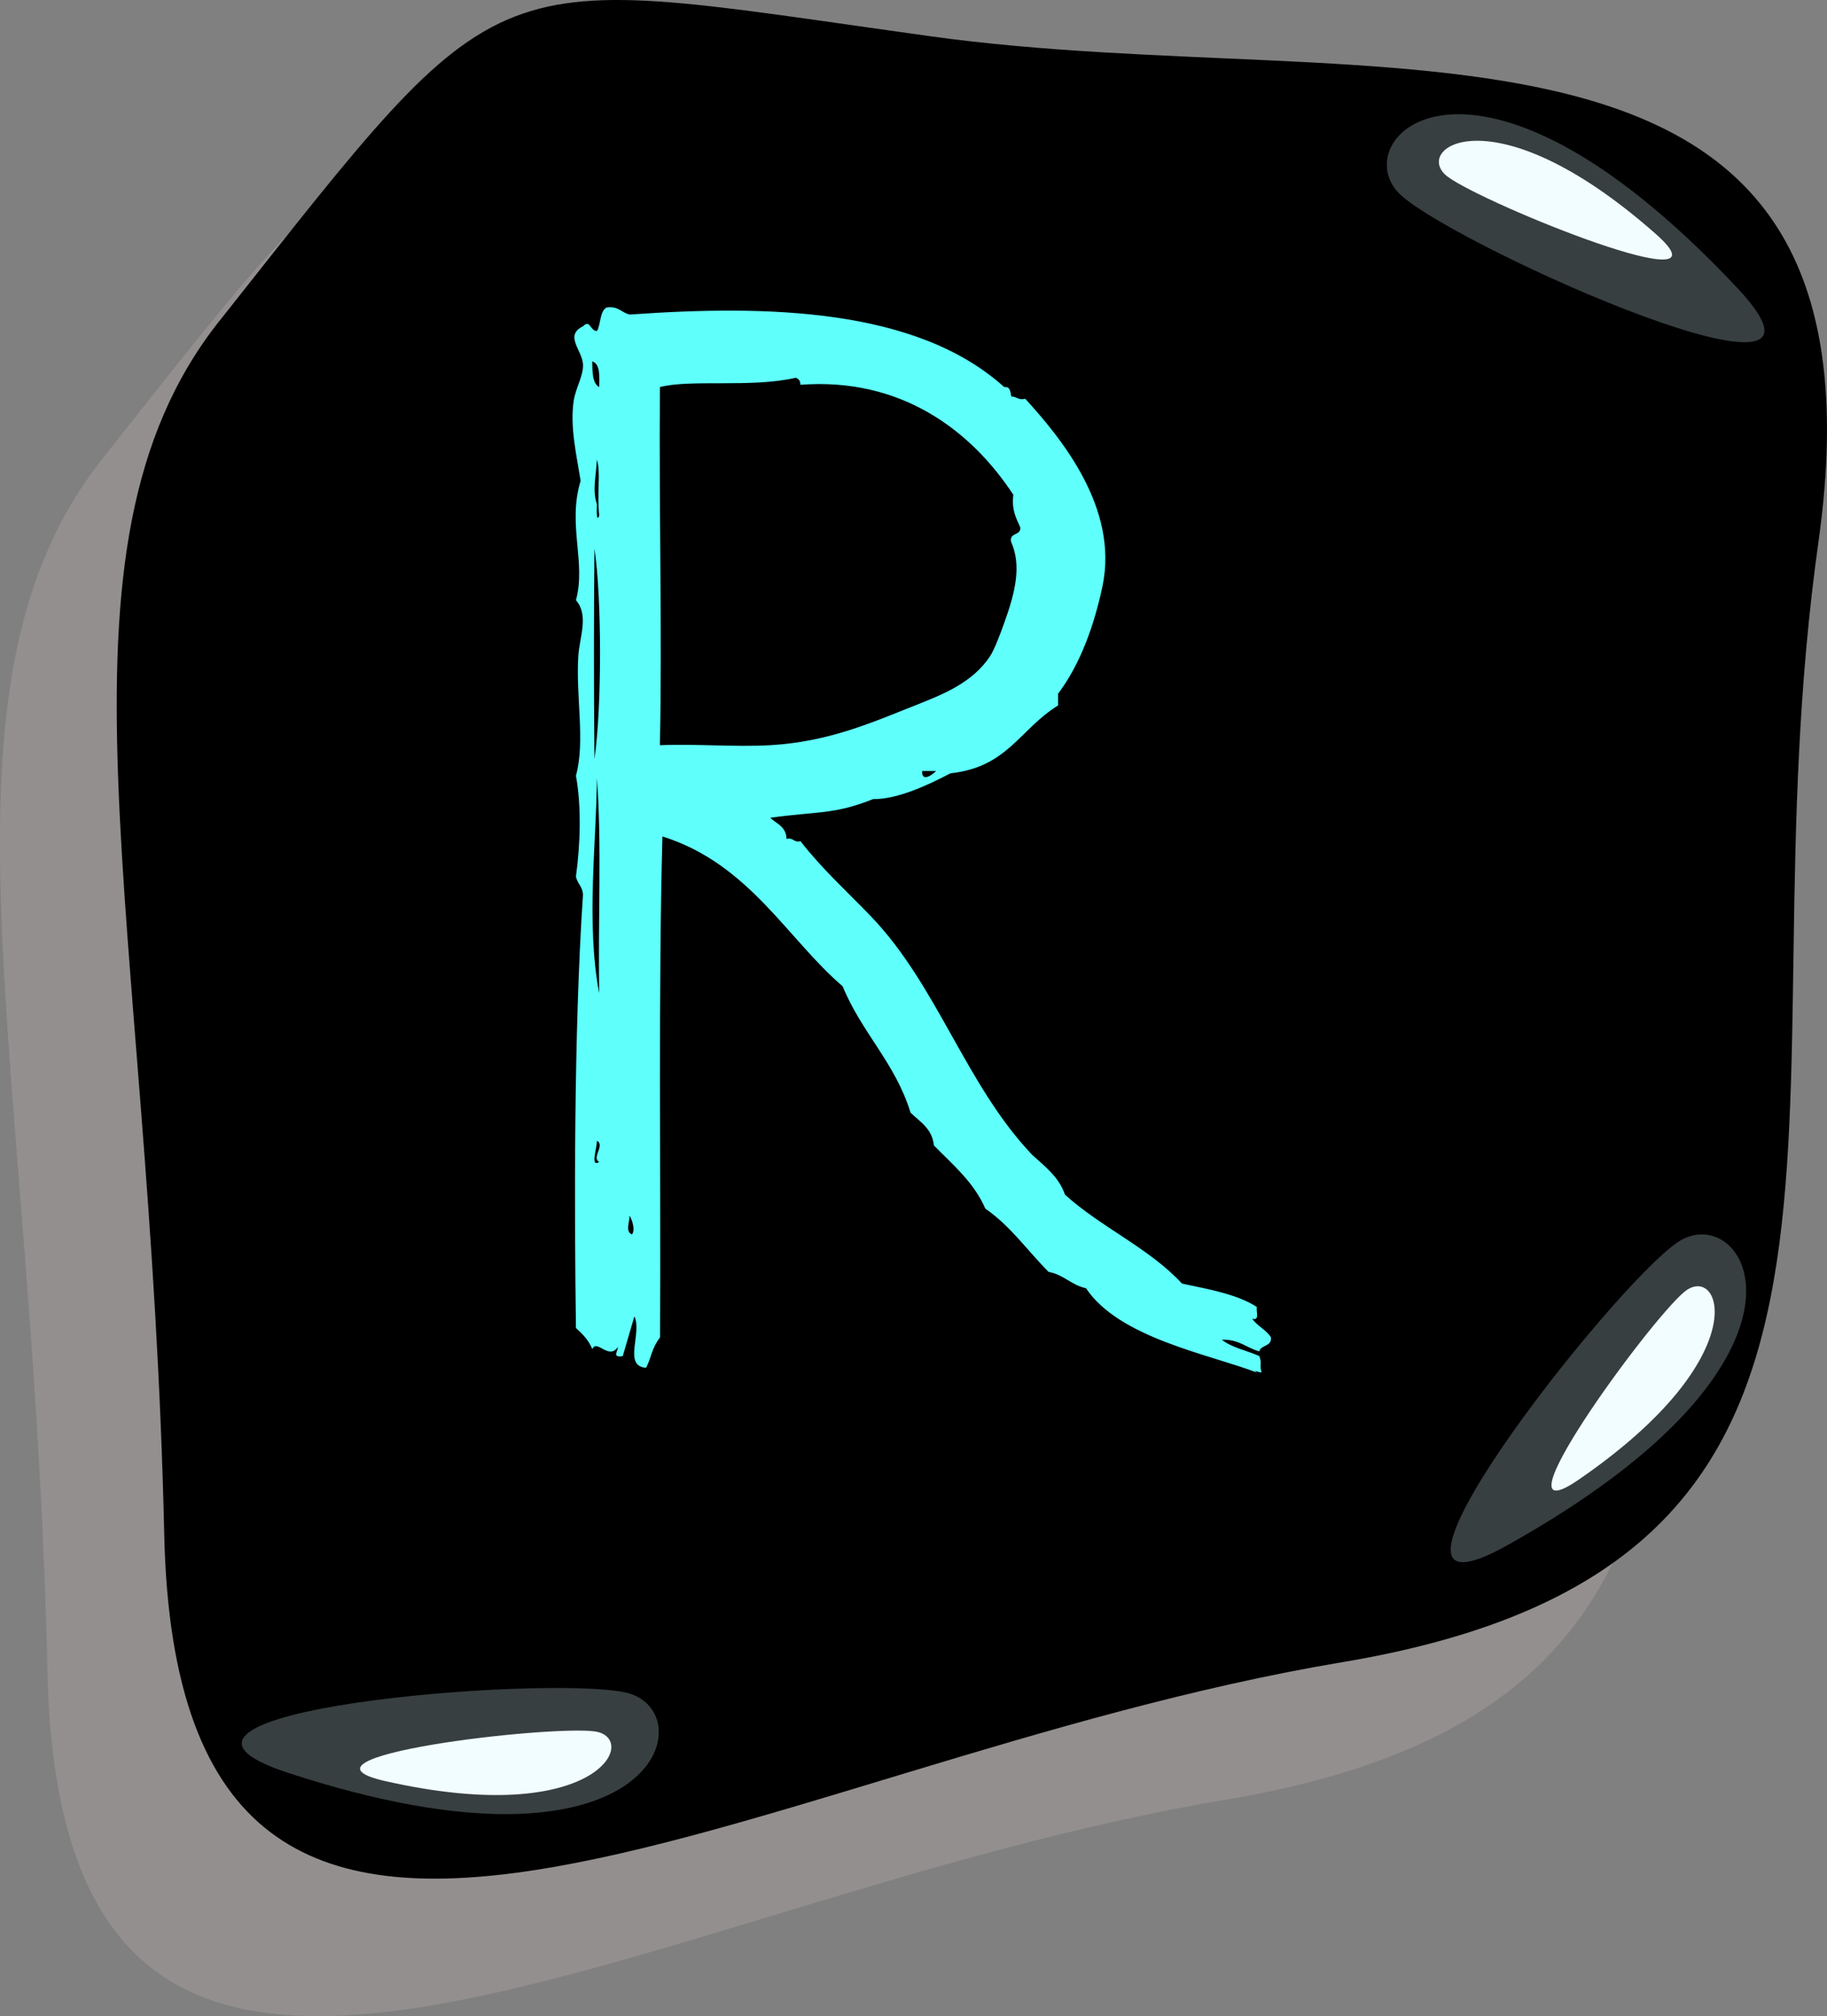
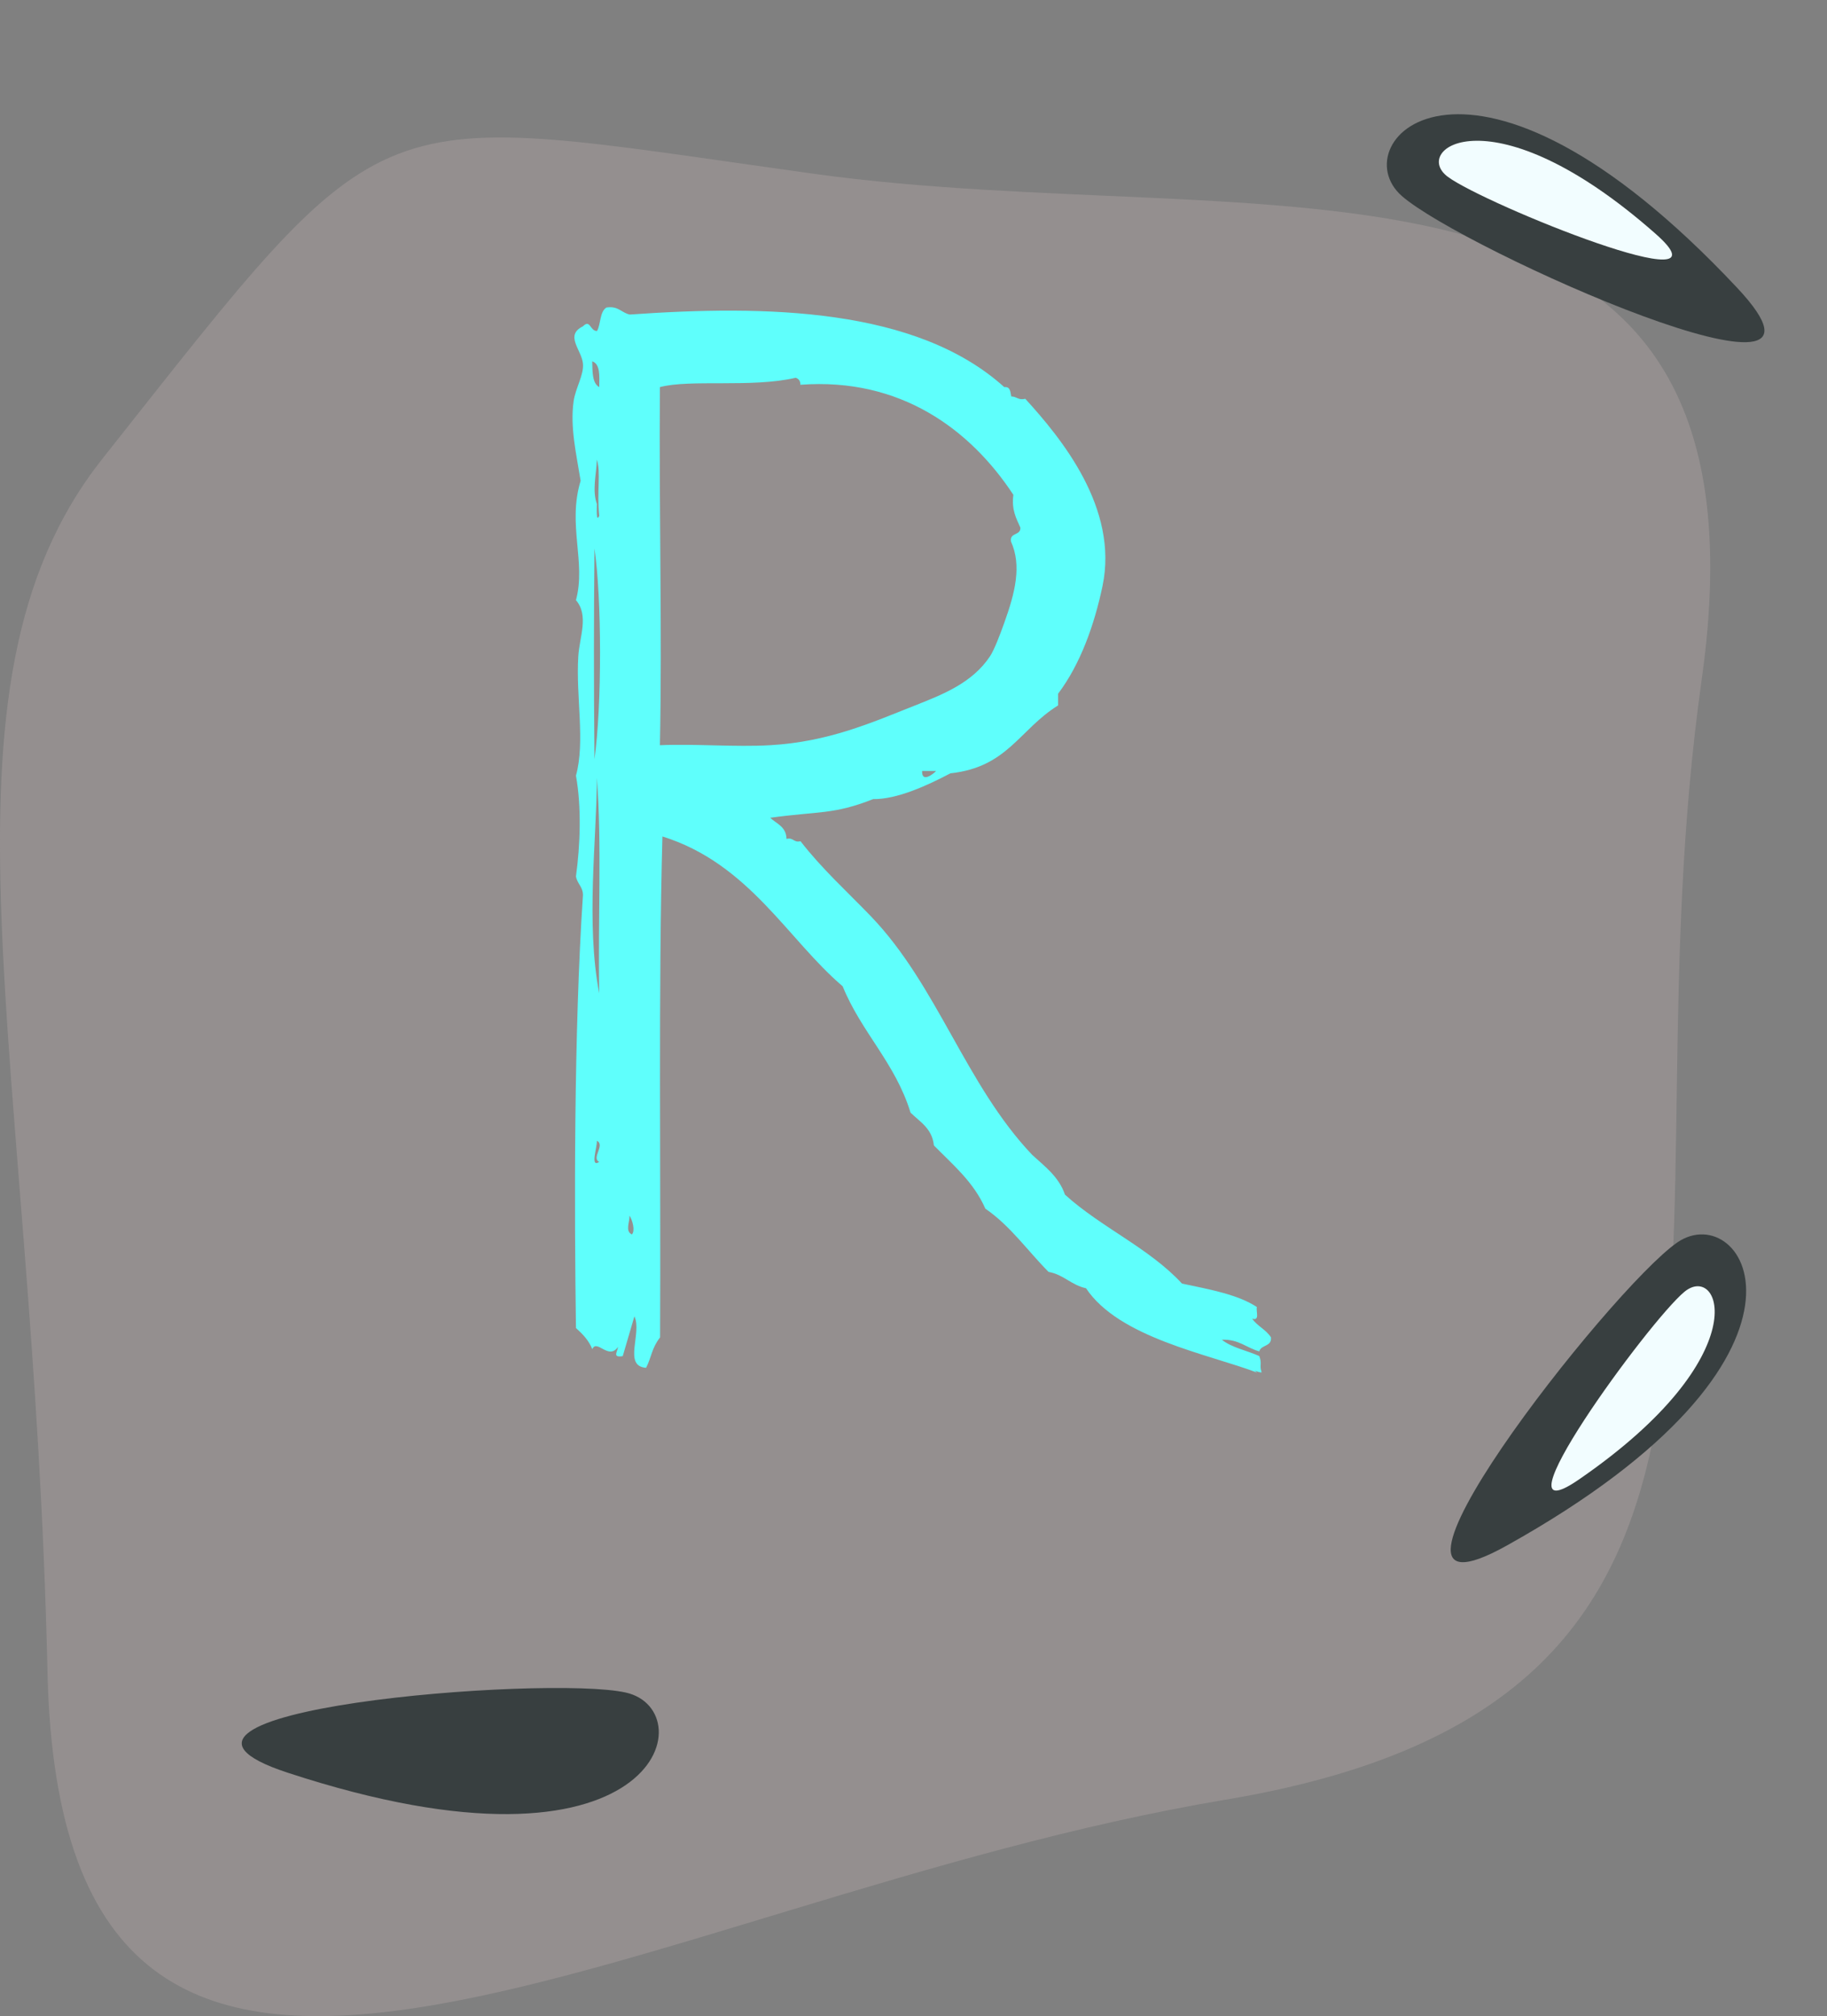
<svg xmlns="http://www.w3.org/2000/svg" id="_Слой_2" data-name="Слой 2" viewBox="0 0 203.46 224.47">
  <rect x="0" y="0" width="203.46" height="224.47" fill="#808080" stroke="none" />
  <defs>
    <style>
      .cls-1 {
        fill: #383f40;
      }

      .cls-2 {
        fill: #5ffffc;
        fill-rule: evenodd;
      }

      .cls-3 {
        fill: #948f8f;
      }

      .cls-4 {
        fill: #f2fdff;
      }
    </style>
  </defs>
  <g id="_Слой_1-2" data-name="Слой 1">
    <g>
      <path class="cls-3" d="M11.41,51.07C44.01,9.9,40.24,12.35,90.55,19.34c50.3,6.99,108.03-8.05,98.96,56.29-9.07,64.34,13.42,113.63-53.01,124.74-66.43,11.12-129.66,55.34-131.21-14.19-1.56-69.53-14.15-109.5,6.12-135.11Z" />
-       <path d="M24.41,35.77C57.01-5.41,53.24-2.95,103.55,4.03c50.3,6.99,108.03-8.05,98.96,56.29-9.07,64.34,13.42,113.63-53.01,124.74-66.44,11.12-129.66,55.35-131.21-14.19-1.56-69.53-14.15-109.5,6.12-135.11Z" />
-       <path class="cls-1" d="M193.46,32.05c-29.78-31.73-44.15-16.23-37.36-10.24,6.79,5.98,52.43,26.3,37.36,10.24Z" />
+       <path class="cls-1" d="M193.46,32.05c-29.78-31.73-44.15-16.23-37.36-10.24,6.79,5.98,52.43,26.3,37.36,10.24" />
      <path class="cls-4" d="M184.36,26.02c-18.23-16.07-27.29-9.41-23.12-6.33,4.16,3.08,32.35,14.46,23.12,6.33Z" />
      <path class="cls-1" d="M32.01,197.36c41.34,13.58,46.53-6.91,37.7-8.91-8.83-2-58.62,2.04-37.7,8.91Z" />
-       <path class="cls-4" d="M42.89,198.3c23.7,5.37,28.46-4.82,23.33-5.53-5.13-.7-35.32,2.81-23.33,5.53Z" />
      <path class="cls-1" d="M167.78,172.09c38.01-21.18,26.47-38.89,19.01-33.76-7.46,5.14-38.24,44.48-19.01,33.76Z" />
      <path class="cls-4" d="M175.84,164.72c20.02-13.78,15.75-24.19,11.75-20.9-4,3.29-21.88,27.87-11.75,20.9Z" />
    </g>
  </g>
  <g id="_Слой_4" data-name="Слой 4">
    <path class="cls-2" d="M139.96,152.81c-5.43-2.06-15.34-3.86-19.02-9.38-1.65-.35-2.48-1.52-4.17-1.82-2.34-2.35-4.25-5.13-7.04-7.04-1.29-2.96-3.62-4.89-5.73-7.04-.19-1.89-1.55-2.62-2.6-3.65-1.69-5.53-5.48-8.95-7.56-14.07-6.11-5.2-10.41-13.66-20.07-16.68-.46,16.74-.17,37.27-.26,55.77-.96,1.23-.94,2.19-1.56,3.39-2.6-.19-.42-3.84-1.3-5.73-.36,1.25-.95,3.24-1.3,4.43-1.18.18-.6-.44-.52-1.04-1.05,1.55-2.36-.92-2.87.26-.4-.99-1.08-1.69-1.82-2.35-.18-12.76-.25-32.93.78-48.21-.01-.94-.65-1.26-.78-2.08.48-3.49.63-7.71,0-11.21,1.05-3.81-.02-8.76.26-13.29.13-2.14,1.21-4.53-.26-6.25,1.15-4.24-.97-8.38.52-13.29-.47-2.95-1.19-5.95-.78-8.86.21-1.46,1.15-2.92,1.04-4.17-.13-1.55-2.08-3.15,0-4.17.83-.84.78.55,1.57.52.43-.79.29-2.14,1.04-2.61,1.34-.21,1.67.59,2.61.78,15.18-1.07,31.89-.77,41.7,8.08.69-.08.67.54.78,1.04.61,0,.77.45,1.56.26,3.99,4.38,10.42,12.16,8.6,20.85-.91,4.32-2.46,8.69-4.95,11.99v1.3c-4.33,2.7-5.61,6.87-11.99,7.56-2.63,1.39-5.99,2.91-8.6,2.87-4.43,1.75-6.06,1.33-11.47,2.08.72.67,1.79.99,1.82,2.35.8-.19.77.45,1.56.26,2.37,3.06,5.14,5.56,7.82,8.34,7.44,7.73,10.55,18.77,17.98,26.58,1.4,1.29,2.96,2.42,3.65,4.43,4.01,3.64,9.36,5.93,13.03,9.9,3.31.69,6.26,1.25,8.34,2.61-.12.49.36,1.57-.52,1.3.56.83,1.56,1.22,2.09,2.08.1,1.06-1.11.8-1.3,1.56-1.43-.39-2.28-1.37-4.17-1.3,1.1.89,2.8,1.2,4.17,1.82.34.93-.02.95.26,1.82-.43.02-1.13-.43-.52,0ZM66.73,43.1c.02-1.23.13-2.57-.78-2.87.03,1.19,0,2.43.78,2.87ZM85.75,82.97c6.5-.37,11.29-2.5,16.16-4.43,3.05-1.21,6.36-2.49,8.34-5.47.48-.72,1.16-2.52,1.56-3.65,1.27-3.5,1.97-6.46.78-9.12-.18-1.05,1.1-.64,1.04-1.56-.45-1.03-1-1.95-.78-3.65-4.74-7.21-12.52-13.09-23.72-12.25.01-.45-.2-.67-.52-.78-4.9,1.14-11.76.14-15.12,1.04-.11,14.37.26,27.11,0,39.87,3.93-.17,8.42.22,12.25,0ZM66.47,56.13c0,.38-.1,2.13.26,1.3-.28-2.75.2-4.8-.26-6.26-.06,1.7-.54,3.38,0,4.95ZM66.2,84.53c.84-5.96.82-17.97,0-23.46-.07,7.74-.08,14.66,0,23.46ZM104.25,85.84h-1.56c-.06,1.32,1.17.4,1.56,0ZM66.73,110.59c-.15-8.37.3-16.51-.26-23.98-.02,6.81-1.24,16.18.26,23.98ZM66.73,129.36c-.91-.43.7-1.86-.26-2.35.05.69-.79,3.06.26,2.35ZM70.37,137.44c.39-.42.06-1.59-.26-2.09,0,.78-.5,1.74.26,2.09Z" />
  </g>
</svg>